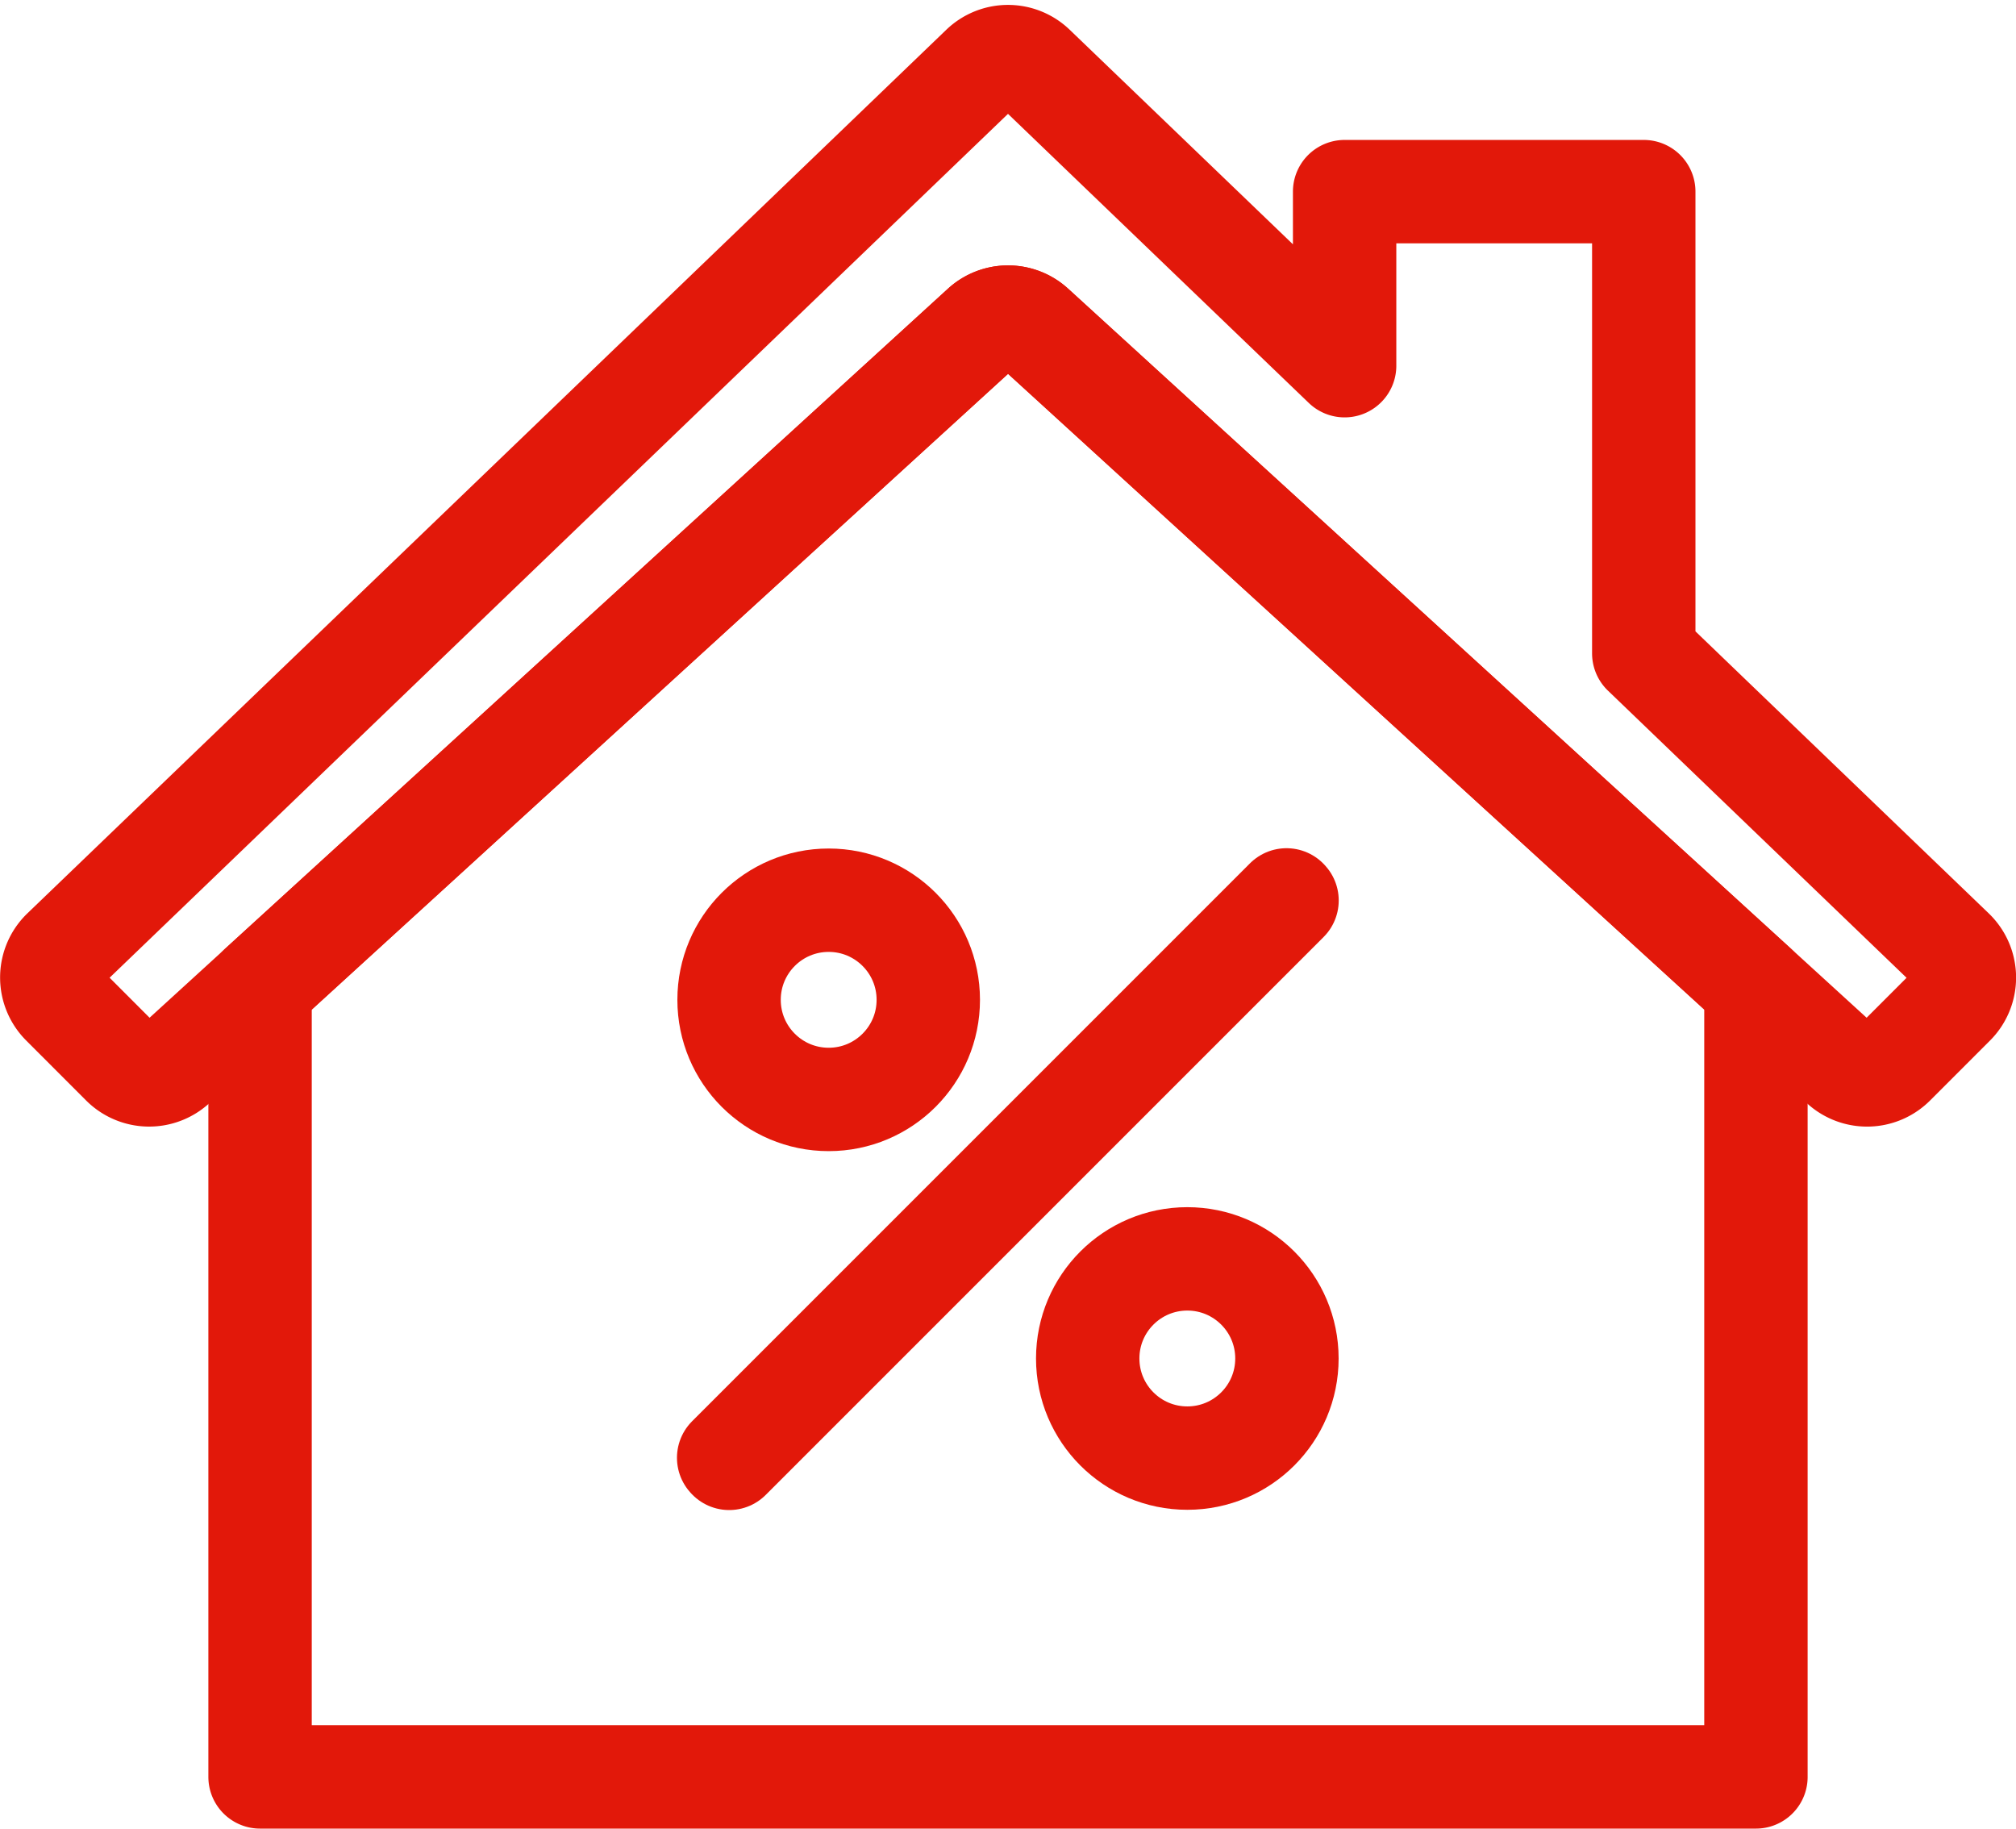
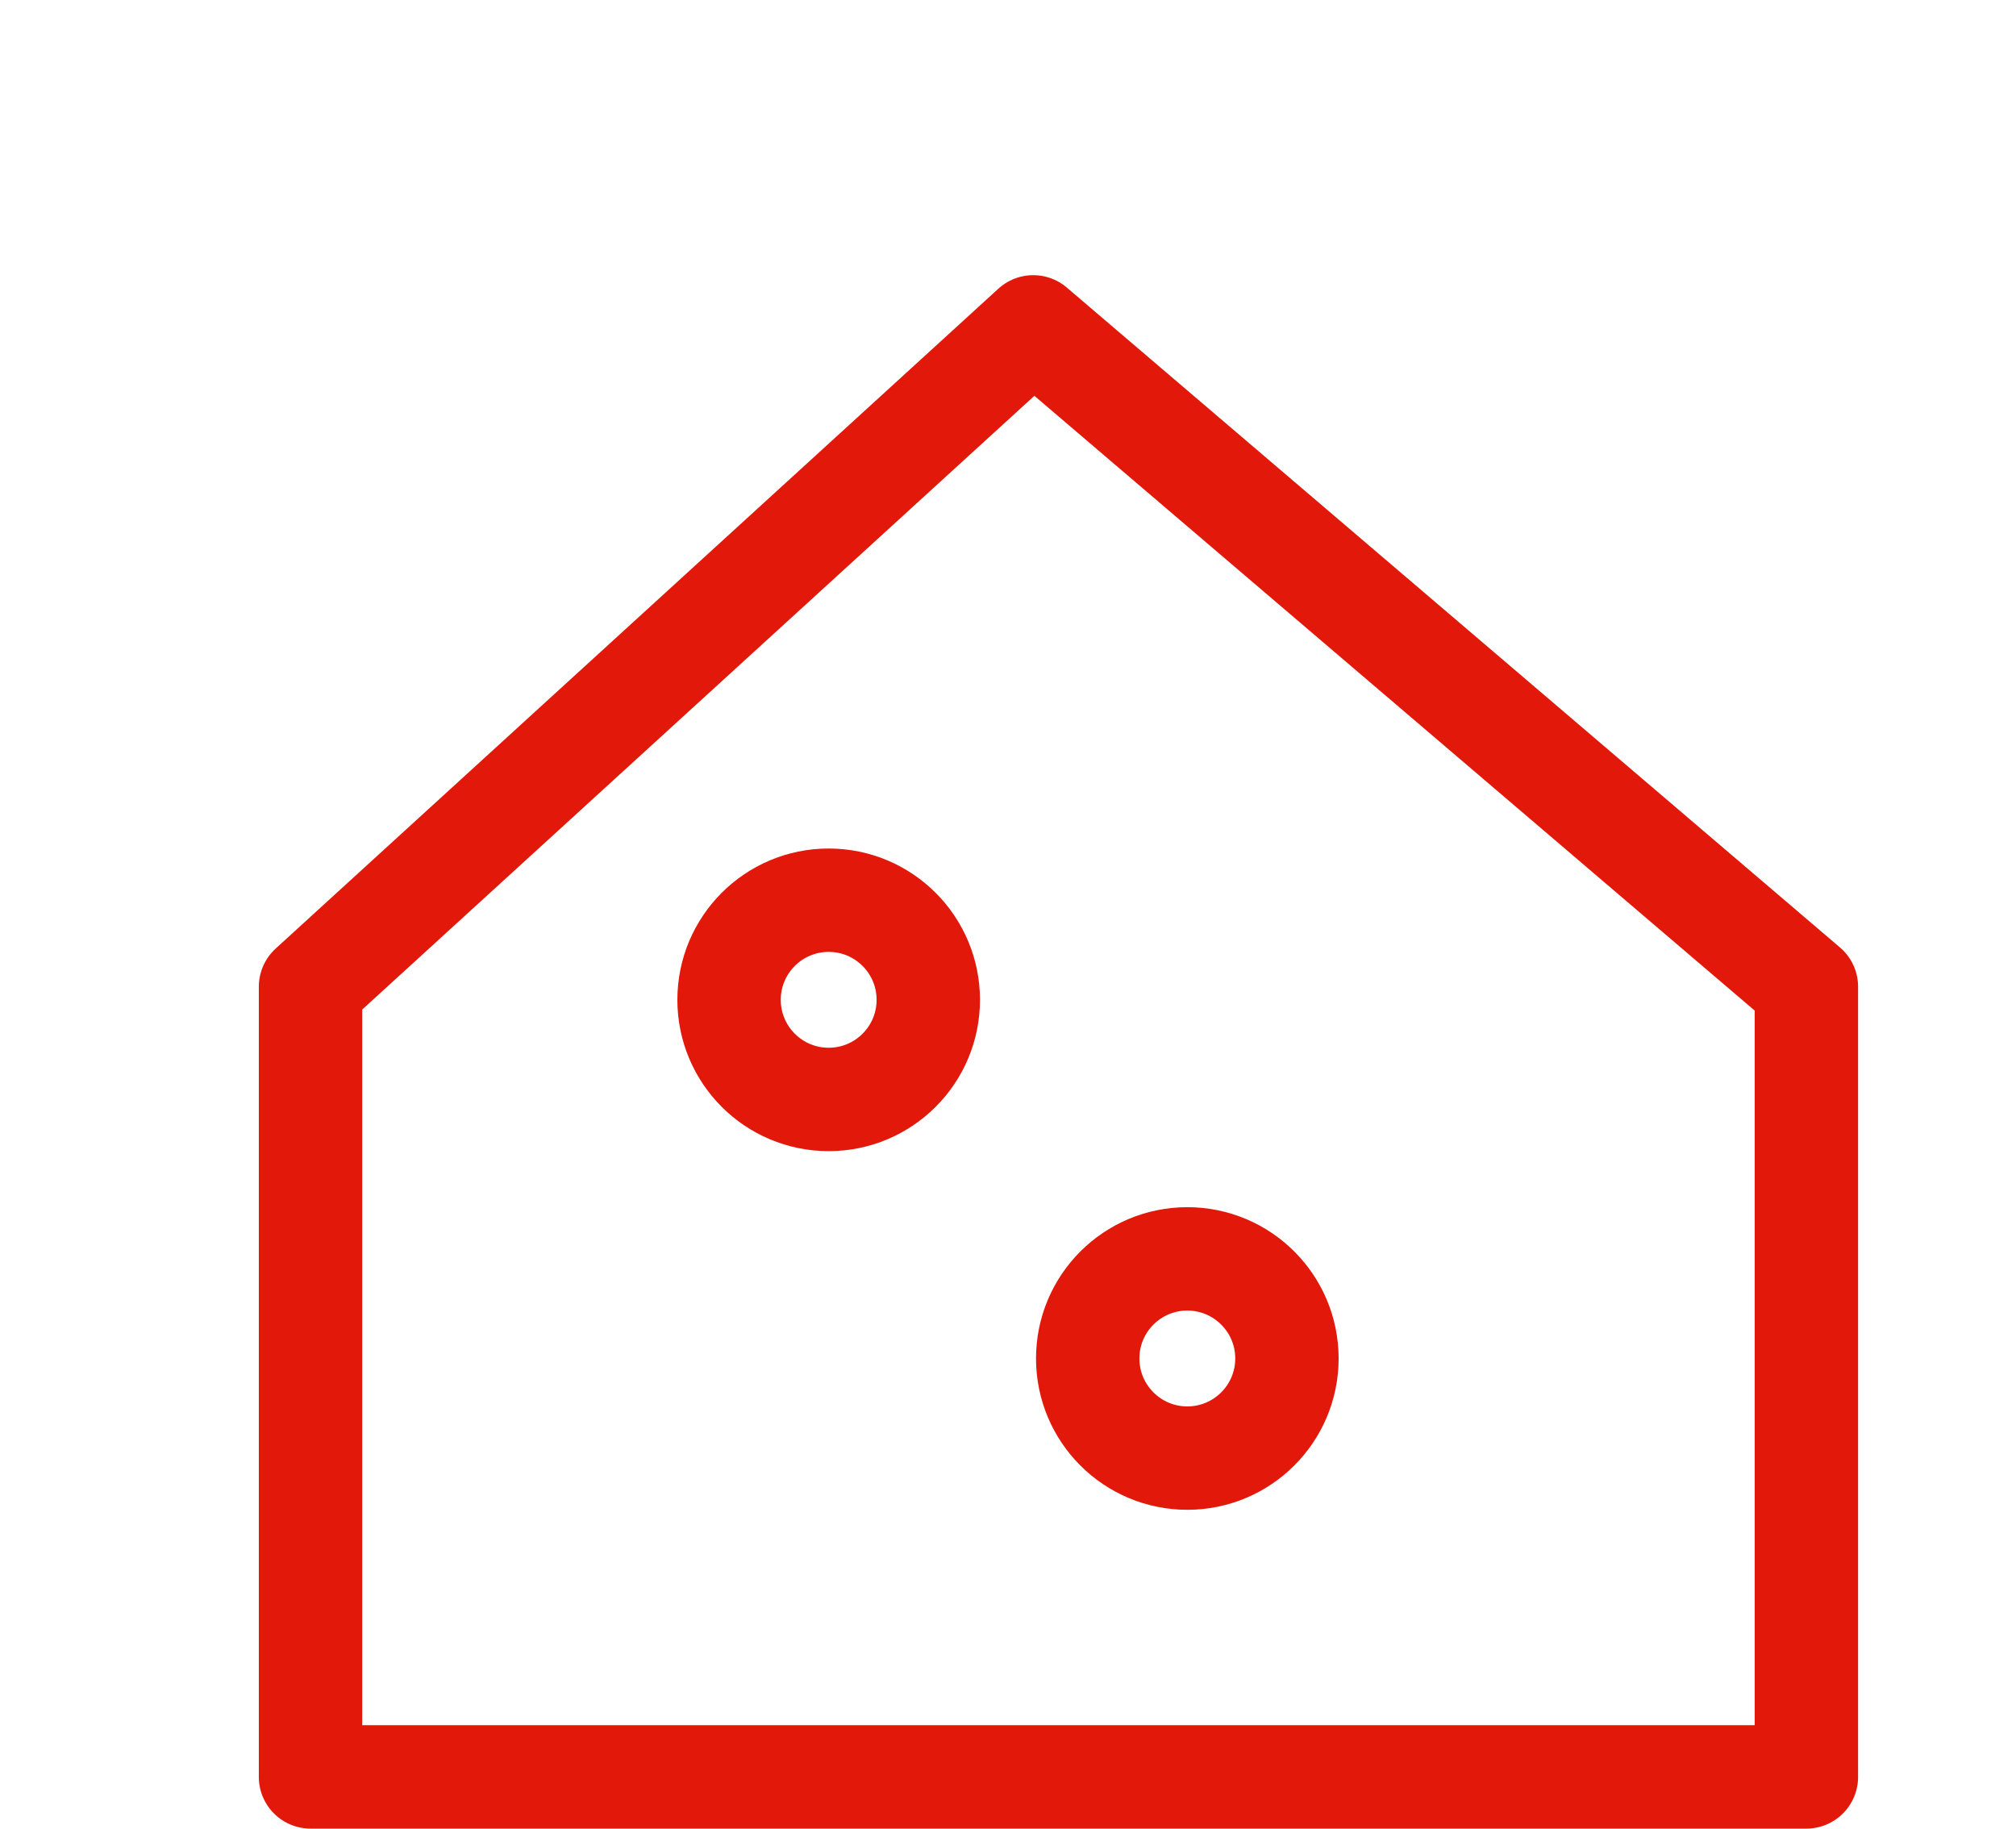
<svg xmlns="http://www.w3.org/2000/svg" width="39" height="35.373" viewBox="0 0 39 35.373">
  <g id="Group_1389" data-name="Group 1389" transform="translate(-232 -118.32)">
-     <path id="Path_12830" data-name="Path 12830" d="M269.778,136.708l-5.979-5.749v-8.932h-5.787v3.367L252,119.616a.722.722,0,0,0-1,0l-17.776,17.092a.723.723,0,0,0-.01,1.033l1.159,1.16a.724.724,0,0,0,1,.023l15.641-14.281a.724.724,0,0,1,.976,0l15.641,14.281a.723.723,0,0,0,1-.023l1.16-1.16A.723.723,0,0,0,269.778,136.708Z" fill="none" stroke="#e2180a" stroke-linecap="round" stroke-linejoin="round" stroke-width="2" />
-     <path id="Path_12831" data-name="Path 12831" d="M253.186,126.142a.724.724,0,0,0-.976,0l-13.981,12.765v15.285h28.938V138.907Z" transform="translate(-1.198 -1.499)" fill="none" stroke="#e2180a" stroke-linecap="round" stroke-linejoin="round" stroke-width="2" />
+     <path id="Path_12831" data-name="Path 12831" d="M253.186,126.142l-13.981,12.765v15.285h28.938V138.907Z" transform="translate(-1.198 -1.499)" fill="none" stroke="#e2180a" stroke-linecap="round" stroke-linejoin="round" stroke-width="2" />
    <g id="Group_1388" data-name="Group 1388" transform="translate(246.099 135.729)">
      <circle id="Ellipse_65" data-name="Ellipse 65" cx="1.927" cy="1.927" r="1.927" transform="translate(0.005 0.005)" fill="none" stroke="#e2180a" stroke-linecap="round" stroke-linejoin="round" stroke-width="2" />
      <circle id="Ellipse_66" data-name="Ellipse 66" cx="1.927" cy="1.927" r="1.927" transform="translate(6.943 6.943)" fill="none" stroke="#e2180a" stroke-linecap="round" stroke-linejoin="round" stroke-width="2" />
-       <path id="Path_12832" data-name="Path 12832" d="M250,151.382l-.01-.011,10.792-10.792.01.011Z" transform="translate(-249.993 -140.58)" fill="none" stroke="#e2180a" stroke-linecap="round" stroke-linejoin="round" stroke-width="2" />
    </g>
  </g>
</svg>